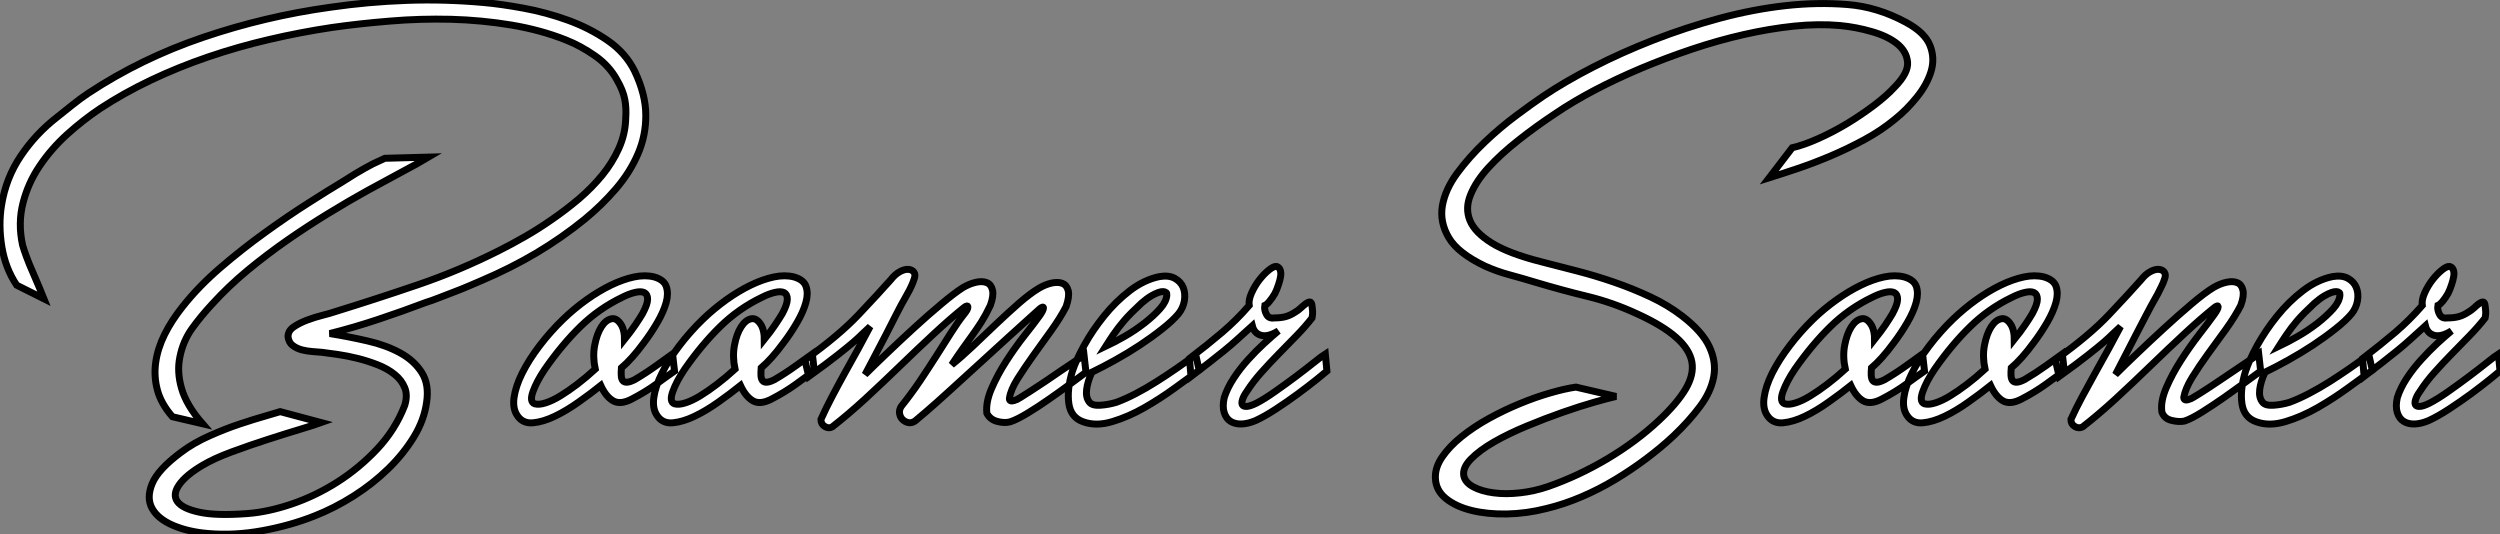
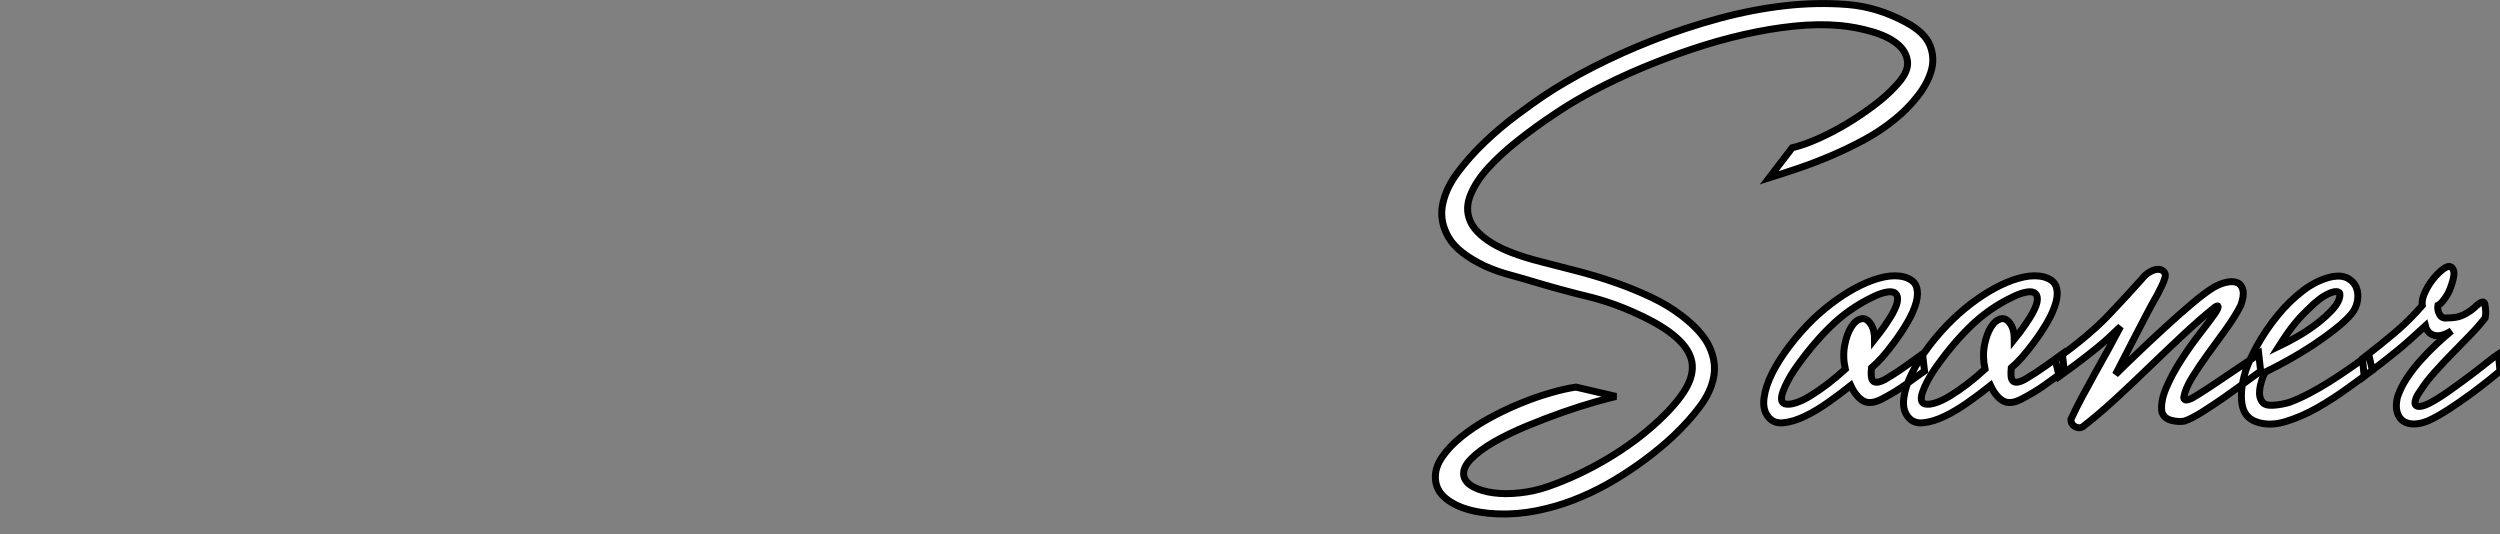
<svg xmlns="http://www.w3.org/2000/svg" viewBox="0.687 -60.506 358.603 76.629">
  <rect x="0.687" y="-60.506" width="358.603" height="76.629" fill="#808080" stroke="none" />
-   <path d="M7-17.64L3.08-19.60Q1.46-22.01 0.95-25.12Q0.45-28.22 0.90-31.02L0.90-31.02Q1.51-34.94 3.67-38.14Q5.82-41.33 8.85-43.68L8.85-43.68Q9.97-44.58 11.09-45.47Q12.21-46.37 13.38-47.15L13.38-47.15Q20.94-52.14 29.85-55.16Q38.75-58.18 48.10-59.47L48.10-59.47Q53.54-60.26 59.02-60.45Q64.51-60.65 70.11-60.14L70.11-60.14Q72.58-59.92 75.80-59.33Q79.02-58.74 82.12-57.62Q85.23-56.50 87.84-54.71Q90.44-52.92 91.73-50.29L91.73-50.29Q93.30-46.98 93.32-44.04Q93.35-41.10 92.20-38.44Q91.06-35.78 89.04-33.43Q87.02-31.08 84.56-29.06L84.56-29.06Q81.26-26.38 77.62-24.22Q73.98-22.06 69.78-20.27L69.78-20.27Q68.99-19.94 67.96-19.49Q66.92-19.04 65.80-18.62Q64.68-18.20 63.62-17.78Q62.55-17.36 61.82-17.14L61.82-17.14Q58.41-15.85 54.96-14.70Q51.52-13.55 47.99-12.66L47.99-12.66Q50.79-12.21 53.45-11.59Q56.11-10.98 58.10-9.88Q60.09-8.79 61.18-7.08Q62.27-5.38 61.88-2.80L61.88-2.80Q61.54-0.28 60.06 2.16Q58.58 4.59 56.36 6.75Q54.15 8.90 51.41 10.64Q48.66 12.38 45.81 13.50L45.81 13.50Q42.28 14.90 38.28 15.62Q34.27 16.35 30.52 16.02L30.52 16.02Q27.72 15.79 25.54 14.87Q23.35 13.94 22.51 12.43Q21.67 10.92 22.51 8.88Q23.35 6.83 26.66 4.37L26.66 4.37Q28.45 3.02 30.72 2.02Q32.98 1.01 35.08 0.31Q37.18-0.39 38.78-0.84Q40.38-1.29 40.88-1.46L40.88-1.46L46.76 0.11Q45.98 0.39 43.85 1.04Q41.72 1.68 39.12 2.52Q36.51 3.36 33.94 4.31Q31.36 5.26 29.68 6.27L29.68 6.27Q27.33 7.67 26.38 9.04Q25.42 10.42 26.12 11.42Q26.82 12.43 29.26 12.96Q31.70 13.50 36.18 13.16L36.18 13.16Q39.14 12.94 42.53 11.79Q45.92 10.64 49.06 8.65Q52.19 6.66 54.80 3.89Q57.40 1.12 58.74-2.35L58.74-2.35Q59.19-3.81 58.74-4.90Q58.30-5.99 57.29-6.80Q56.28-7.62 54.85-8.18Q53.42-8.74 51.97-9.10Q50.51-9.46 49.14-9.66Q47.77-9.86 46.87-9.97L46.87-9.97Q46.26-10.02 45.47-10.08Q44.69-10.14 43.96-10.33Q43.23-10.53 42.67-10.95Q42.11-11.37 42-12.21L42-12.21Q42-13.05 42.81-13.61Q43.62-14.17 44.74-14.59Q45.86-15.01 46.98-15.29Q48.10-15.57 48.72-15.79L48.72-15.79Q54.71-17.64 60.62-19.66Q66.53-21.67 72.30-24.58L72.30-24.58Q73.98-25.42 75.94-26.54Q77.90-27.66 79.88-29.04Q81.87-30.41 83.75-32.00Q85.62-33.60 87.08-35.39Q88.54-37.18 89.46-39.23Q90.38-41.27 90.44-43.51L90.44-43.51Q90.55-45.02 90.30-46.28Q90.05-47.54 89.21-49L89.21-49Q88.09-51.07 86.04-52.50Q84-53.93 81.87-54.77L81.87-54.77Q78.23-56.22 74.00-56.92Q69.78-57.62 65.38-57.74Q60.98-57.85 56.59-57.48Q52.19-57.12 48.27-56.56L48.27-56.56Q43.79-55.89 39.34-54.85Q34.89-53.82 30.60-52.36Q26.32-50.90 22.37-49.03Q18.42-47.15 15.01-44.91L15.01-44.91Q12.60-43.29 10.30-41.22Q8.01-39.14 6.36-36.68Q4.70-34.22 3.98-31.36Q3.25-28.50 3.92-25.37L3.92-25.37Q4.09-24.75 4.48-23.69Q4.87-22.62 5.38-21.48Q5.88-20.33 6.33-19.26Q6.78-18.20 7-17.64L7-17.64ZM55.89-37.80L62.16-37.97Q60.65-37.07 58.38-35.87Q56.11-34.66 53.42-33.18Q50.74-31.70 47.80-29.90Q44.86-28.11 41.92-26.07Q38.98-24.02 36.20-21.73Q33.43-19.43 31.14-16.91L31.14-16.91Q29.57-15.23 28.25-13.41Q26.94-11.59 26.49-9.30L26.49-9.30Q26.04-7.17 26.74-4.76Q27.44-2.35 29.74 0.28L29.74 0.28L25.42-0.73Q23.80-2.58 23.27-4.54Q22.74-6.50 23.02-8.51Q23.30-10.53 24.30-12.54Q25.31-14.56 26.88-16.52L26.88-16.52Q29.18-19.43 32.31-22.12Q35.45-24.81 38.67-27.13Q41.89-29.46 44.83-31.33Q47.77-33.21 49.73-34.38L49.73-34.38Q50.96-35.17 51.66-35.59Q52.36-36.01 52.95-36.34Q53.54-36.68 54.15-36.99Q54.77-37.30 55.89-37.80L55.89-37.80ZM94.53-20.78L94.53-20.78Q95.93-20.38 96.26-19.40Q96.60-18.42 96.24-17.11Q95.87-15.79 94.98-14.25Q94.08-12.71 93.02-11.31L93.02-11.31Q91.34-9.02 89.82-7.73L89.82-7.73Q89.77-7.11 89.80-6.64Q89.82-6.16 90.02-5.91Q90.22-5.66 90.64-5.68Q91.06-5.71 91.73-6.05L91.73-6.05Q93.35-7 94.86-8.09Q96.38-9.18 97.16-9.74L97.16-9.74L97.44-7.28Q96.38-6.55 94.81-5.40Q93.24-4.26 91.28-3.25L91.28-3.25Q89.66-2.41 88.62-3.02Q87.58-3.64 86.86-5.21L86.86-5.21Q85.46-4.09 83.72-2.86Q81.98-1.62 80.30-0.81Q78.62 0 77.17 0.14Q75.71 0.28 74.93-0.84L74.93-0.84Q74.20-1.85 74.42-3.47Q74.65-5.10 75.60-7Q76.55-8.90 78.09-10.92Q79.63-12.94 81.48-14.73L81.48-14.73Q83.05-16.24 84.81-17.50Q86.58-18.76 88.31-19.60Q90.05-20.44 91.64-20.78Q93.24-21.11 94.53-20.78ZM89.88-13.78L89.88-13.78Q90.27-12.99 90.27-11.82L90.27-11.82Q91.17-12.94 91.81-13.89Q92.46-14.84 92.85-15.51L92.85-15.51Q93.58-16.86 93.58-17.58Q93.58-18.31 93.10-18.54Q92.62-18.76 91.78-18.56Q90.94-18.37 89.94-17.86L89.94-17.86Q86.58-16.24 83.94-13.66Q81.31-11.09 78.85-7.56L78.85-7.56Q77.67-5.82 77.14-4.34Q76.61-2.86 77.39-2.58L77.39-2.58Q78.01-2.41 78.96-2.72Q79.91-3.02 81.06-3.72Q82.21-4.42 83.50-5.40Q84.78-6.38 86.07-7.56L86.07-7.56Q85.68-9.35 85.99-10.98Q86.30-12.60 86.94-13.61Q87.58-14.62 88.40-14.78Q89.21-14.95 89.88-13.78ZM114.58-20.78L114.58-20.78Q115.98-20.38 116.31-19.40Q116.65-18.42 116.28-17.11Q115.92-15.79 115.02-14.25Q114.13-12.71 113.06-11.31L113.06-11.31Q111.38-9.02 109.87-7.73L109.87-7.73Q109.82-7.11 109.84-6.64Q109.87-6.16 110.07-5.91Q110.26-5.66 110.68-5.68Q111.10-5.71 111.78-6.05L111.78-6.05Q113.40-7 114.91-8.09Q116.42-9.18 117.21-9.74L117.21-9.74L117.49-7.28Q116.42-6.55 114.86-5.40Q113.29-4.26 111.33-3.25L111.33-3.25Q109.70-2.41 108.67-3.02Q107.63-3.64 106.90-5.21L106.90-5.21Q105.50-4.09 103.77-2.86Q102.03-1.62 100.35-0.81Q98.67 0 97.22 0.14Q95.76 0.28 94.98-0.84L94.98-0.84Q94.25-1.85 94.47-3.47Q94.70-5.10 95.65-7Q96.60-8.90 98.14-10.92Q99.68-12.94 101.53-14.73L101.53-14.73Q103.10-16.24 104.86-17.50Q106.62-18.76 108.36-19.60Q110.10-20.44 111.69-20.78Q113.29-21.11 114.58-20.78ZM109.93-13.78L109.93-13.78Q110.32-12.99 110.32-11.82L110.32-11.82Q111.22-12.94 111.86-13.89Q112.50-14.84 112.90-15.51L112.90-15.51Q113.62-16.86 113.62-17.58Q113.62-18.31 113.15-18.54Q112.67-18.76 111.83-18.56Q110.99-18.37 109.98-17.86L109.98-17.86Q106.62-16.24 103.99-13.66Q101.36-11.09 98.90-7.56L98.90-7.56Q97.72-5.82 97.19-4.34Q96.66-2.86 97.44-2.58L97.44-2.58Q98.06-2.41 99.01-2.72Q99.96-3.02 101.11-3.72Q102.26-4.42 103.54-5.40Q104.83-6.38 106.12-7.56L106.12-7.56Q105.73-9.35 106.04-10.98Q106.34-12.60 106.99-13.61Q107.63-14.62 108.44-14.78Q109.26-14.95 109.93-13.78ZM149.86-16.24L149.86-16.24Q149.74-16.13 148.43-14.95Q147.11-13.78 145.18-12.01Q143.25-10.25 141.01-8.20Q138.77-6.16 136.84-4.40Q134.90-2.63 133.50-1.43Q132.10-0.22 131.94-0.11L131.94-0.11Q131.43 0.22 130.96 0.11Q130.48 0 130.14-0.34Q129.81-0.67 129.72-1.20Q129.64-1.74 129.98-2.24L129.98-2.24Q131.38-3.98 132.64-5.85Q133.90-7.73 135.02-9.49Q136.14-11.26 137.12-12.80Q138.10-14.34 138.94-15.40L138.94-15.40Q139.55-16.13 139.52-16.46Q139.50-16.80 138.99-16.41L138.99-16.41Q137.03-14.84 134.65-12.63Q132.27-10.42 129.78-8.01Q127.29-5.60 124.80-3.30Q122.30-1.01 120.06 0.73L120.06 0.73Q119.56 1.01 119.00 0.67Q118.44 0.34 118.44-0.34L118.44-0.34Q119.11-1.85 120.01-3.56Q120.90-5.26 121.88-7.03Q122.86-8.79 123.79-10.47Q124.71-12.15 125.50-13.66L125.50-13.66Q124.88-13.10 124.40-12.63Q123.93-12.15 123.09-11.42Q122.25-10.70 120.79-9.55Q119.34-8.40 116.70-6.50L116.70-6.50L116.14-8.90Q121.02-12.38 123.87-15.40Q126.73-18.42 128.46-20.38L128.46-20.38Q129.08-21.17 129.75-21.53Q130.42-21.90 130.96-21.87Q131.49-21.84 131.77-21.48Q132.05-21.11 131.82-20.50L131.82-20.50Q131.66-19.99 131.40-19.43Q131.15-18.87 130.82-18.31L130.82-18.31Q129.86-16.63 129.16-15.23Q128.46-13.83 127.79-12.54Q127.12-11.26 126.39-9.86Q125.66-8.46 124.77-6.78L124.77-6.78Q126.00-8.01 127.88-9.80Q129.75-11.59 131.77-13.44Q133.78-15.29 135.69-16.88Q137.59-18.48 138.82-19.26L138.82-19.26Q139.78-19.82 140.70-20.02Q141.62-20.22 142.24-19.96Q142.86-19.71 143.05-18.90Q143.25-18.09 142.74-16.69L142.74-16.69Q142.07-15.29 141.43-14.28Q140.78-13.27 140.11-12.35Q139.44-11.42 138.74-10.44Q138.04-9.46 137.20-8.18L137.20-8.18Q138.60-9.30 140.25-10.86Q141.90-12.43 143.58-14.03Q145.26-15.62 146.83-17.00Q148.40-18.37 149.69-19.15L149.69-19.15Q150.64-19.71 151.56-19.91Q152.49-20.10 153.10-19.85Q153.72-19.60 153.92-18.79Q154.11-17.98 153.61-16.52L153.61-16.52Q152.77-14.90 151.48-13.10Q150.19-11.31 148.93-9.55Q147.67-7.78 146.66-6.19Q145.66-4.59 145.49-3.42L145.49-3.42Q145.38-2.80 146.27-3.08L146.27-3.08Q146.38-3.08 147.03-3.47Q147.67-3.86 148.62-4.48Q149.58-5.10 150.70-5.85Q151.82-6.61 152.88-7.34Q153.94-8.06 154.84-8.65Q155.74-9.24 156.18-9.58L156.18-9.58L156.46-7.11Q155.62-6.50 154.20-5.43Q152.77-4.37 151.20-3.28Q149.63-2.18 148.12-1.26Q146.61-0.34 145.60 0L145.60 0Q144.76 0.22 143.72-0.06Q142.69-0.34 142.24-1.23L142.24-1.23Q142.07-2.80 142.91-4.76Q143.75-6.72 145.01-8.68Q146.27-10.64 147.64-12.38Q149.02-14.11 149.86-15.29L149.86-15.29Q150.36-16.02 150.36-16.32Q150.36-16.63 149.86-16.24ZM157.30-7.11L157.30-7.11Q156.69-5.77 156.55-4.62Q156.41-3.47 156.97-2.80L156.97-2.80Q157.36-2.30 158.54-2.38Q159.71-2.46 160.83-2.80L160.83-2.80Q162.18-3.30 163.63-4.06Q165.09-4.82 166.54-5.74Q168-6.66 169.46-7.67Q170.91-8.68 172.20-9.63L172.20-9.63L172.70-7.39Q171.30-6.38 169.23-4.87Q167.16-3.36 164.86-2.04Q162.57-0.73 160.24-0.03Q157.92 0.67 156.07 0L156.07 0Q154.28-0.62 154-2.63Q153.72-4.65 154.50-7.22L154.50-7.22Q155.01-8.79 156.21-10.98Q157.42-13.16 159.07-15.20Q160.72-17.25 162.76-18.82Q164.81-20.38 166.99-20.83L166.99-20.83Q168.34-21.06 169.20-20.58Q170.07-20.10 170.41-19.26Q170.74-18.42 170.58-17.39Q170.41-16.35 169.74-15.51L169.74-15.51Q168.90-14.50 167.41-13.33Q165.93-12.15 164.19-11.00Q162.46-9.86 160.64-8.85Q158.82-7.84 157.30-7.11ZM160.38-12.49L160.38-12.49Q160.10-12.04 159.82-11.65Q159.54-11.26 159.26-10.81L159.26-10.81Q160.55-11.42 161.98-12.24Q163.41-13.05 164.86-14.17L164.86-14.17Q166.21-15.23 167.10-16.24Q168-17.25 168.06-18.20L168.06-18.20Q168.11-18.65 167.52-18.68Q166.94-18.70 165.87-18.09L165.87-18.09Q165.20-17.70 164.42-17.02L164.42-17.02Q162.79-15.51 161.95-14.53Q161.11-13.55 160.38-12.49ZM171.53-6.50L171.30-9.07Q173.94-11.09 176.01-12.85Q178.08-14.62 179.87-16.69L179.87-16.69Q179.76-17.47 180.21-18.48Q180.66-19.49 181.33-20.36Q182-21.22 182.70-21.78Q183.40-22.34 183.79-22.29L183.79-22.29Q184.18-22.18 184.32-21.78Q184.46-21.39 184.38-20.86Q184.30-20.33 184.07-19.66Q183.85-18.98 183.57-18.42L183.57-18.42Q183.18-17.75 182.78-17.28Q182.39-16.80 182.11-16.69L182.11-16.69Q182-16.07 182.34-15.43Q182.67-14.78 183.46-14.90L183.46-14.90Q184.41-14.90 185.11-15.09Q185.81-15.29 186.48-15.74L186.48-15.74Q186.87-15.96 187.26-16.32Q187.66-16.69 187.99-16.94Q188.33-17.19 188.58-17.19Q188.83-17.19 188.89-16.63L188.89-16.63Q188.94-16.18 188.97-15.85Q189-15.51 188.89-14.90L188.89-14.90Q187.88-13.61 186.65-12.35Q185.42-11.09 184.13-9.77Q182.84-8.46 181.64-7.11Q180.43-5.77 179.54-4.37L179.54-4.37Q179.09-3.75 178.92-3.22Q178.75-2.69 178.89-2.44Q179.03-2.18 179.54-2.21Q180.04-2.24 180.94-2.69L180.94-2.69Q182.11-3.30 183.62-4.37Q185.14-5.43 186.59-6.52Q188.05-7.62 189.20-8.54Q190.34-9.46 190.79-9.74L190.79-9.74L191.02-7.28Q190.62-6.94 189.48-6.02Q188.33-5.10 186.84-4.00Q185.36-2.91 183.74-1.85Q182.11-0.78 180.77-0.17L180.77-0.17Q179.70 0.28 178.78 0.31Q177.86 0.34 177.21-0.06Q176.57-0.45 176.29-1.32Q176.01-2.18 176.29-3.47L176.29-3.47Q176.74-4.87 177.66-6.27Q178.58-7.67 179.70-8.90Q180.82-10.14 181.97-11.20Q183.12-12.26 184.07-13.05L184.07-13.05Q182.62-12.15 181.61-12.40Q180.60-12.66 180.32-13.78L180.32-13.78Q179.20-12.77 178.25-11.90Q177.30-11.03 176.26-10.19Q175.22-9.35 174.08-8.46Q172.93-7.56 171.53-6.50L171.53-6.50Z" fill="white" stroke="black" transform="scale(1,1)" />
  <path d="M254.46-35L257.76-39.31Q259.44-39.70 261.51-40.63Q263.58-41.55 265.63-42.78Q267.67-44.02 269.49-45.39Q271.31-46.76 272.49-48.05L272.49-48.05Q274.45-50.06 274.31-51.60Q274.17-53.14 272.80-54.24Q271.42-55.33 269.18-55.97Q266.94-56.62 264.65-56.84L264.65-56.84Q261.57-57.12 258.04-56.76Q254.51-56.39 250.82-55.55Q247.12-54.71 243.37-53.45Q239.62-52.19 236.09-50.71Q232.56-49.22 229.42-47.57Q226.29-45.92 223.82-44.24L223.82-44.24Q221.02-42.39 218.50-40.40Q215.98-38.42 214.19-36.46Q212.40-34.50 211.62-32.56Q210.83-30.63 211.53-28.90Q212.23-27.16 214.67-25.65Q217.10-24.14 221.75-22.96L221.75-22.96Q224.16-22.34 226.88-21.64Q229.59-20.94 232.25-20.02Q234.91-19.10 237.43-17.92Q239.95-16.74 241.97-15.18L241.97-15.18Q244.88-12.94 245.89-10.75Q246.90-8.57 246.50-6.44Q246.11-4.31 244.54-2.21Q242.98-0.11 240.74 2.02L240.74 2.02Q238.94 3.70 236.82 5.29Q234.69 6.89 232.36 8.29Q230.04 9.69 227.55 10.75Q225.06 11.82 222.54 12.43L222.54 12.43Q219.68 13.16 216.85 13.22Q214.02 13.27 211.76 12.71Q209.49 12.15 208.06 10.98Q206.63 9.80 206.58 8.06L206.58 8.06Q206.52 6.55 207.56 5.04Q208.59 3.53 210.33 2.13Q212.06 0.73 214.25-0.48Q216.43-1.68 218.67-2.60Q220.91-3.53 223.04-4.14Q225.17-4.76 226.74-4.98L226.74-4.98L232.50-3.64Q231.50-3.42 229.42-2.83Q227.35-2.24 224.86-1.37Q222.37-0.50 219.74 0.59Q217.10 1.68 215.00 2.88Q212.90 4.09 211.67 5.35Q210.44 6.61 210.66 7.78L210.66 7.78Q210.89 8.74 212.06 9.35Q213.24 9.97 214.95 10.19Q216.66 10.42 218.70 10.19Q220.74 9.97 222.70 9.30L222.70 9.30Q227.07 7.78 231.22 5.32Q235.36 2.86 238.61-0.17L238.61-0.17Q241.24-2.63 242.47-4.70Q243.70-6.78 243.37-8.60Q243.03-10.42 241.10-12.12Q239.17-13.83 235.47-15.51L235.47-15.51Q231.94-17.14 228.36-18.00Q224.78-18.87 221.02-19.99L221.02-19.99Q219.18-20.55 217.30-21.06Q215.42-21.56 213.69-22.34L213.69-22.34Q209.82-24.19 208.51-26.40Q207.19-28.62 207.58-30.97Q207.98-33.32 209.71-35.67Q211.45-38.02 213.66-40.12Q215.87-42.22 218.17-43.93Q220.46-45.64 222.03-46.70L222.03-46.70Q225.11-48.78 229.20-50.88Q233.29-52.98 237.88-54.77Q242.47-56.56 247.34-57.88Q252.22-59.19 256.86-59.70L256.86-59.70Q261.34-60.20 265.66-59.86Q269.97-59.53 274.11-57.29L274.11-57.29Q276.80-55.83 277.53-53.98Q278.26-52.14 277.67-50.23Q277.08-48.33 275.62-46.54Q274.17-44.74 272.49-43.40L272.49-43.40Q270.53-41.78 268.15-40.49Q265.77-39.20 263.33-38.16Q260.90-37.13 258.57-36.34Q256.25-35.56 254.46-35L254.46-35ZM273.83-20.78L273.83-20.78Q275.23-20.38 275.57-19.40Q275.90-18.42 275.54-17.11Q275.18-15.79 274.28-14.25Q273.38-12.71 272.32-11.31L272.32-11.31Q270.64-9.02 269.13-7.73L269.13-7.73Q269.07-7.11 269.10-6.64Q269.13-6.16 269.32-5.91Q269.52-5.66 269.94-5.68Q270.36-5.71 271.03-6.05L271.03-6.05Q272.66-7 274.17-8.09Q275.68-9.18 276.46-9.74L276.46-9.74L276.74-7.28Q275.68-6.55 274.11-5.40Q272.54-4.26 270.58-3.25L270.58-3.25Q268.96-2.41 267.92-3.02Q266.89-3.64 266.16-5.21L266.16-5.21Q264.76-4.09 263.02-2.86Q261.29-1.62 259.61-0.81Q257.93 0 256.47 0.14Q255.02 0.28 254.23-0.84L254.23-0.84Q253.50-1.85 253.73-3.47Q253.95-5.10 254.90-7Q255.86-8.90 257.40-10.92Q258.94-12.94 260.78-14.73L260.78-14.73Q262.35-16.24 264.12-17.50Q265.88-18.76 267.62-19.60Q269.35-20.44 270.95-20.78Q272.54-21.11 273.83-20.78ZM269.18-13.78L269.18-13.78Q269.58-12.99 269.58-11.82L269.58-11.82Q270.47-12.94 271.12-13.89Q271.76-14.84 272.15-15.51L272.15-15.51Q272.88-16.86 272.88-17.58Q272.88-18.31 272.40-18.54Q271.93-18.76 271.09-18.56Q270.25-18.37 269.24-17.86L269.24-17.86Q265.88-16.24 263.25-13.66Q260.62-11.09 258.15-7.56L258.15-7.56Q256.98-5.82 256.44-4.34Q255.91-2.86 256.70-2.58L256.70-2.58Q257.31-2.41 258.26-2.72Q259.22-3.02 260.36-3.72Q261.51-4.42 262.80-5.40Q264.09-6.38 265.38-7.56L265.38-7.56Q264.98-9.35 265.29-10.98Q265.60-12.60 266.24-13.61Q266.89-14.62 267.70-14.78Q268.51-14.95 269.18-13.78ZM293.88-20.78L293.88-20.78Q295.28-20.38 295.62-19.40Q295.95-18.42 295.59-17.11Q295.22-15.79 294.33-14.25Q293.43-12.71 292.37-11.31L292.37-11.31Q290.69-9.02 289.18-7.73L289.18-7.73Q289.12-7.11 289.15-6.64Q289.18-6.16 289.37-5.91Q289.57-5.66 289.99-5.68Q290.41-5.71 291.08-6.05L291.08-6.05Q292.70-7 294.22-8.09Q295.73-9.18 296.51-9.74L296.51-9.74L296.79-7.28Q295.73-6.55 294.16-5.40Q292.59-4.26 290.63-3.25L290.63-3.25Q289.01-2.41 287.97-3.02Q286.94-3.64 286.21-5.21L286.21-5.21Q284.81-4.09 283.07-2.86Q281.34-1.62 279.66-0.81Q277.98 0 276.52 0.14Q275.06 0.28 274.28-0.84L274.28-0.84Q273.55-1.85 273.78-3.47Q274.00-5.10 274.95-7Q275.90-8.90 277.44-10.92Q278.98-12.94 280.83-14.73L280.83-14.73Q282.40-16.24 284.16-17.50Q285.93-18.76 287.66-19.60Q289.40-20.44 291.00-20.78Q292.59-21.11 293.88-20.78ZM289.23-13.78L289.23-13.78Q289.62-12.99 289.62-11.82L289.62-11.82Q290.52-12.94 291.16-13.89Q291.81-14.84 292.20-15.51L292.20-15.51Q292.93-16.86 292.93-17.58Q292.93-18.31 292.45-18.54Q291.98-18.76 291.14-18.56Q290.30-18.37 289.29-17.86L289.29-17.86Q285.93-16.24 283.30-13.66Q280.66-11.09 278.20-7.56L278.20-7.56Q277.02-5.82 276.49-4.34Q275.96-2.86 276.74-2.58L276.74-2.58Q277.36-2.41 278.31-2.72Q279.26-3.02 280.41-3.72Q281.56-4.42 282.85-5.40Q284.14-6.38 285.42-7.56L285.42-7.56Q285.03-9.35 285.34-10.98Q285.65-12.60 286.29-13.61Q286.94-14.62 287.75-14.78Q288.56-14.95 289.23-13.78ZM310.79-1.40L310.79-1.40Q310.57-2.91 311.41-4.87Q312.25-6.83 313.51-8.79Q314.77-10.75 316.11-12.49Q317.46-14.22 318.30-15.40L318.30-15.40Q318.86-16.18 318.86-16.49Q318.86-16.80 318.35-16.41L318.35-16.41Q316.39-14.84 314.01-12.63Q311.63-10.42 309.14-8.01Q306.65-5.60 304.16-3.30Q301.66-1.01 299.42 0.73L299.42 0.73Q298.86 1.01 298.30 0.67Q297.74 0.34 297.74-0.34L297.74-0.34Q298.42-1.85 299.34-3.56Q300.26-5.26 301.24-7.03Q302.22-8.79 303.15-10.47Q304.07-12.15 304.86-13.66L304.86-13.66Q304.24-13.10 303.76-12.63Q303.29-12.15 302.45-11.42Q301.61-10.70 300.15-9.55Q298.70-8.40 296.06-6.50L296.06-6.50L295.50-8.90Q300.38-12.38 303.23-15.40Q306.09-18.42 307.82-20.38L307.82-20.38Q308.44-21.17 309.11-21.53Q309.78-21.90 310.32-21.87Q310.85-21.84 311.13-21.48Q311.41-21.11 311.18-20.50L311.18-20.50Q311.02-19.99 310.74-19.43Q310.46-18.87 310.18-18.31L310.18-18.31Q309.22-16.63 308.50-15.23Q307.77-13.83 307.10-12.54Q306.42-11.26 305.72-9.86Q305.02-8.46 304.13-6.78L304.13-6.78Q305.36-8.01 307.24-9.80Q309.11-11.59 311.13-13.44Q313.14-15.29 315.02-16.88Q316.90-18.48 318.18-19.26L318.18-19.26Q319.14-19.82 320.06-20.02Q320.98-20.22 321.60-19.96Q322.22-19.71 322.41-18.90Q322.61-18.09 322.10-16.69L322.10-16.69Q321.26-15.06 319.95-13.24Q318.63-11.42 317.37-9.69Q316.11-7.95 315.13-6.36Q314.15-4.76 313.93-3.53L313.93-3.53Q313.93-2.91 314.77-3.25L314.77-3.25Q314.94-3.25 316.22-4.06Q317.51-4.87 319.16-5.99Q320.82-7.11 322.41-8.18Q324.01-9.24 324.68-9.74L324.68-9.74L324.96-7.28Q324.12-6.66 322.66-5.60Q321.21-4.54 319.64-3.44Q318.07-2.35 316.56-1.40Q315.05-0.45 314.04-0.11L314.04-0.11Q313.26 0.06 312.19-0.20Q311.13-0.45 310.79-1.40ZM325.58-7.11L325.58-7.11Q324.96-5.77 324.82-4.62Q324.68-3.47 325.24-2.80L325.24-2.80Q325.63-2.30 326.81-2.38Q327.98-2.46 329.10-2.80L329.10-2.80Q330.45-3.30 331.90-4.06Q333.36-4.82 334.82-5.74Q336.27-6.66 337.73-7.67Q339.18-8.68 340.47-9.63L340.47-9.63L340.98-7.39Q339.58-6.38 337.50-4.87Q335.43-3.36 333.14-2.04Q330.84-0.73 328.52-0.03Q326.19 0.67 324.34 0L324.34 0Q322.55-0.62 322.27-2.63Q321.99-4.65 322.78-7.22L322.78-7.22Q323.28-8.79 324.48-10.98Q325.69-13.16 327.34-15.20Q328.99-17.25 331.04-18.82Q333.08-20.38 335.26-20.83L335.26-20.83Q336.61-21.06 337.48-20.58Q338.34-20.10 338.68-19.26Q339.02-18.42 338.85-17.39Q338.68-16.35 338.01-15.51L338.01-15.51Q337.17-14.50 335.68-13.33Q334.20-12.15 332.46-11.00Q330.73-9.86 328.91-8.85Q327.09-7.84 325.58-7.11ZM328.66-12.49L328.66-12.49Q328.38-12.04 328.10-11.65Q327.82-11.26 327.54-10.81L327.54-10.81Q328.82-11.42 330.25-12.24Q331.68-13.05 333.14-14.17L333.14-14.17Q334.48-15.23 335.38-16.24Q336.27-17.25 336.33-18.20L336.33-18.20Q336.38-18.65 335.80-18.68Q335.21-18.70 334.14-18.09L334.14-18.09Q333.47-17.70 332.69-17.02L332.69-17.02Q331.06-15.51 330.22-14.53Q329.38-13.55 328.66-12.49ZM339.80-6.50L339.58-9.07Q342.21-11.09 344.28-12.85Q346.35-14.62 348.14-16.69L348.14-16.69Q348.03-17.47 348.48-18.48Q348.93-19.49 349.60-20.36Q350.27-21.22 350.97-21.78Q351.67-22.34 352.06-22.29L352.06-22.29Q352.46-22.18 352.60-21.78Q352.74-21.39 352.65-20.86Q352.57-20.33 352.34-19.66Q352.12-18.98 351.84-18.42L351.84-18.42Q351.45-17.75 351.06-17.28Q350.66-16.80 350.38-16.69L350.38-16.69Q350.27-16.07 350.61-15.43Q350.94-14.78 351.73-14.90L351.73-14.90Q352.68-14.90 353.38-15.09Q354.08-15.29 354.75-15.74L354.75-15.74Q355.14-15.96 355.54-16.32Q355.93-16.69 356.26-16.94Q356.60-17.19 356.85-17.19Q357.10-17.19 357.16-16.63L357.16-16.63Q357.22-16.18 357.24-15.85Q357.27-15.51 357.16-14.90L357.16-14.90Q356.15-13.61 354.92-12.35Q353.69-11.09 352.40-9.77Q351.11-8.46 349.91-7.11Q348.70-5.77 347.81-4.37L347.81-4.37Q347.36-3.75 347.19-3.22Q347.02-2.69 347.16-2.44Q347.30-2.18 347.81-2.21Q348.31-2.24 349.21-2.69L349.21-2.69Q350.38-3.30 351.90-4.37Q353.41-5.43 354.86-6.52Q356.32-7.62 357.47-8.54Q358.62-9.46 359.06-9.74L359.06-9.74L359.29-7.28Q358.90-6.94 357.75-6.02Q356.60-5.10 355.12-4.00Q353.63-2.91 352.01-1.85Q350.38-0.78 349.04-0.17L349.04-0.17Q347.98 0.28 347.05 0.31Q346.13 0.34 345.48-0.06Q344.84-0.45 344.56-1.32Q344.28-2.18 344.56-3.47L344.56-3.47Q345.01-4.87 345.93-6.27Q346.86-7.67 347.98-8.90Q349.10-10.14 350.24-11.20Q351.39-12.26 352.34-13.05L352.34-13.05Q350.89-12.15 349.88-12.40Q348.87-12.66 348.59-13.78L348.59-13.78Q347.47-12.77 346.52-11.90Q345.57-11.03 344.53-10.19Q343.50-9.35 342.35-8.46Q341.20-7.56 339.80-6.50L339.80-6.50Z" fill="white" stroke="black" transform="scale(1,1)" />
</svg>